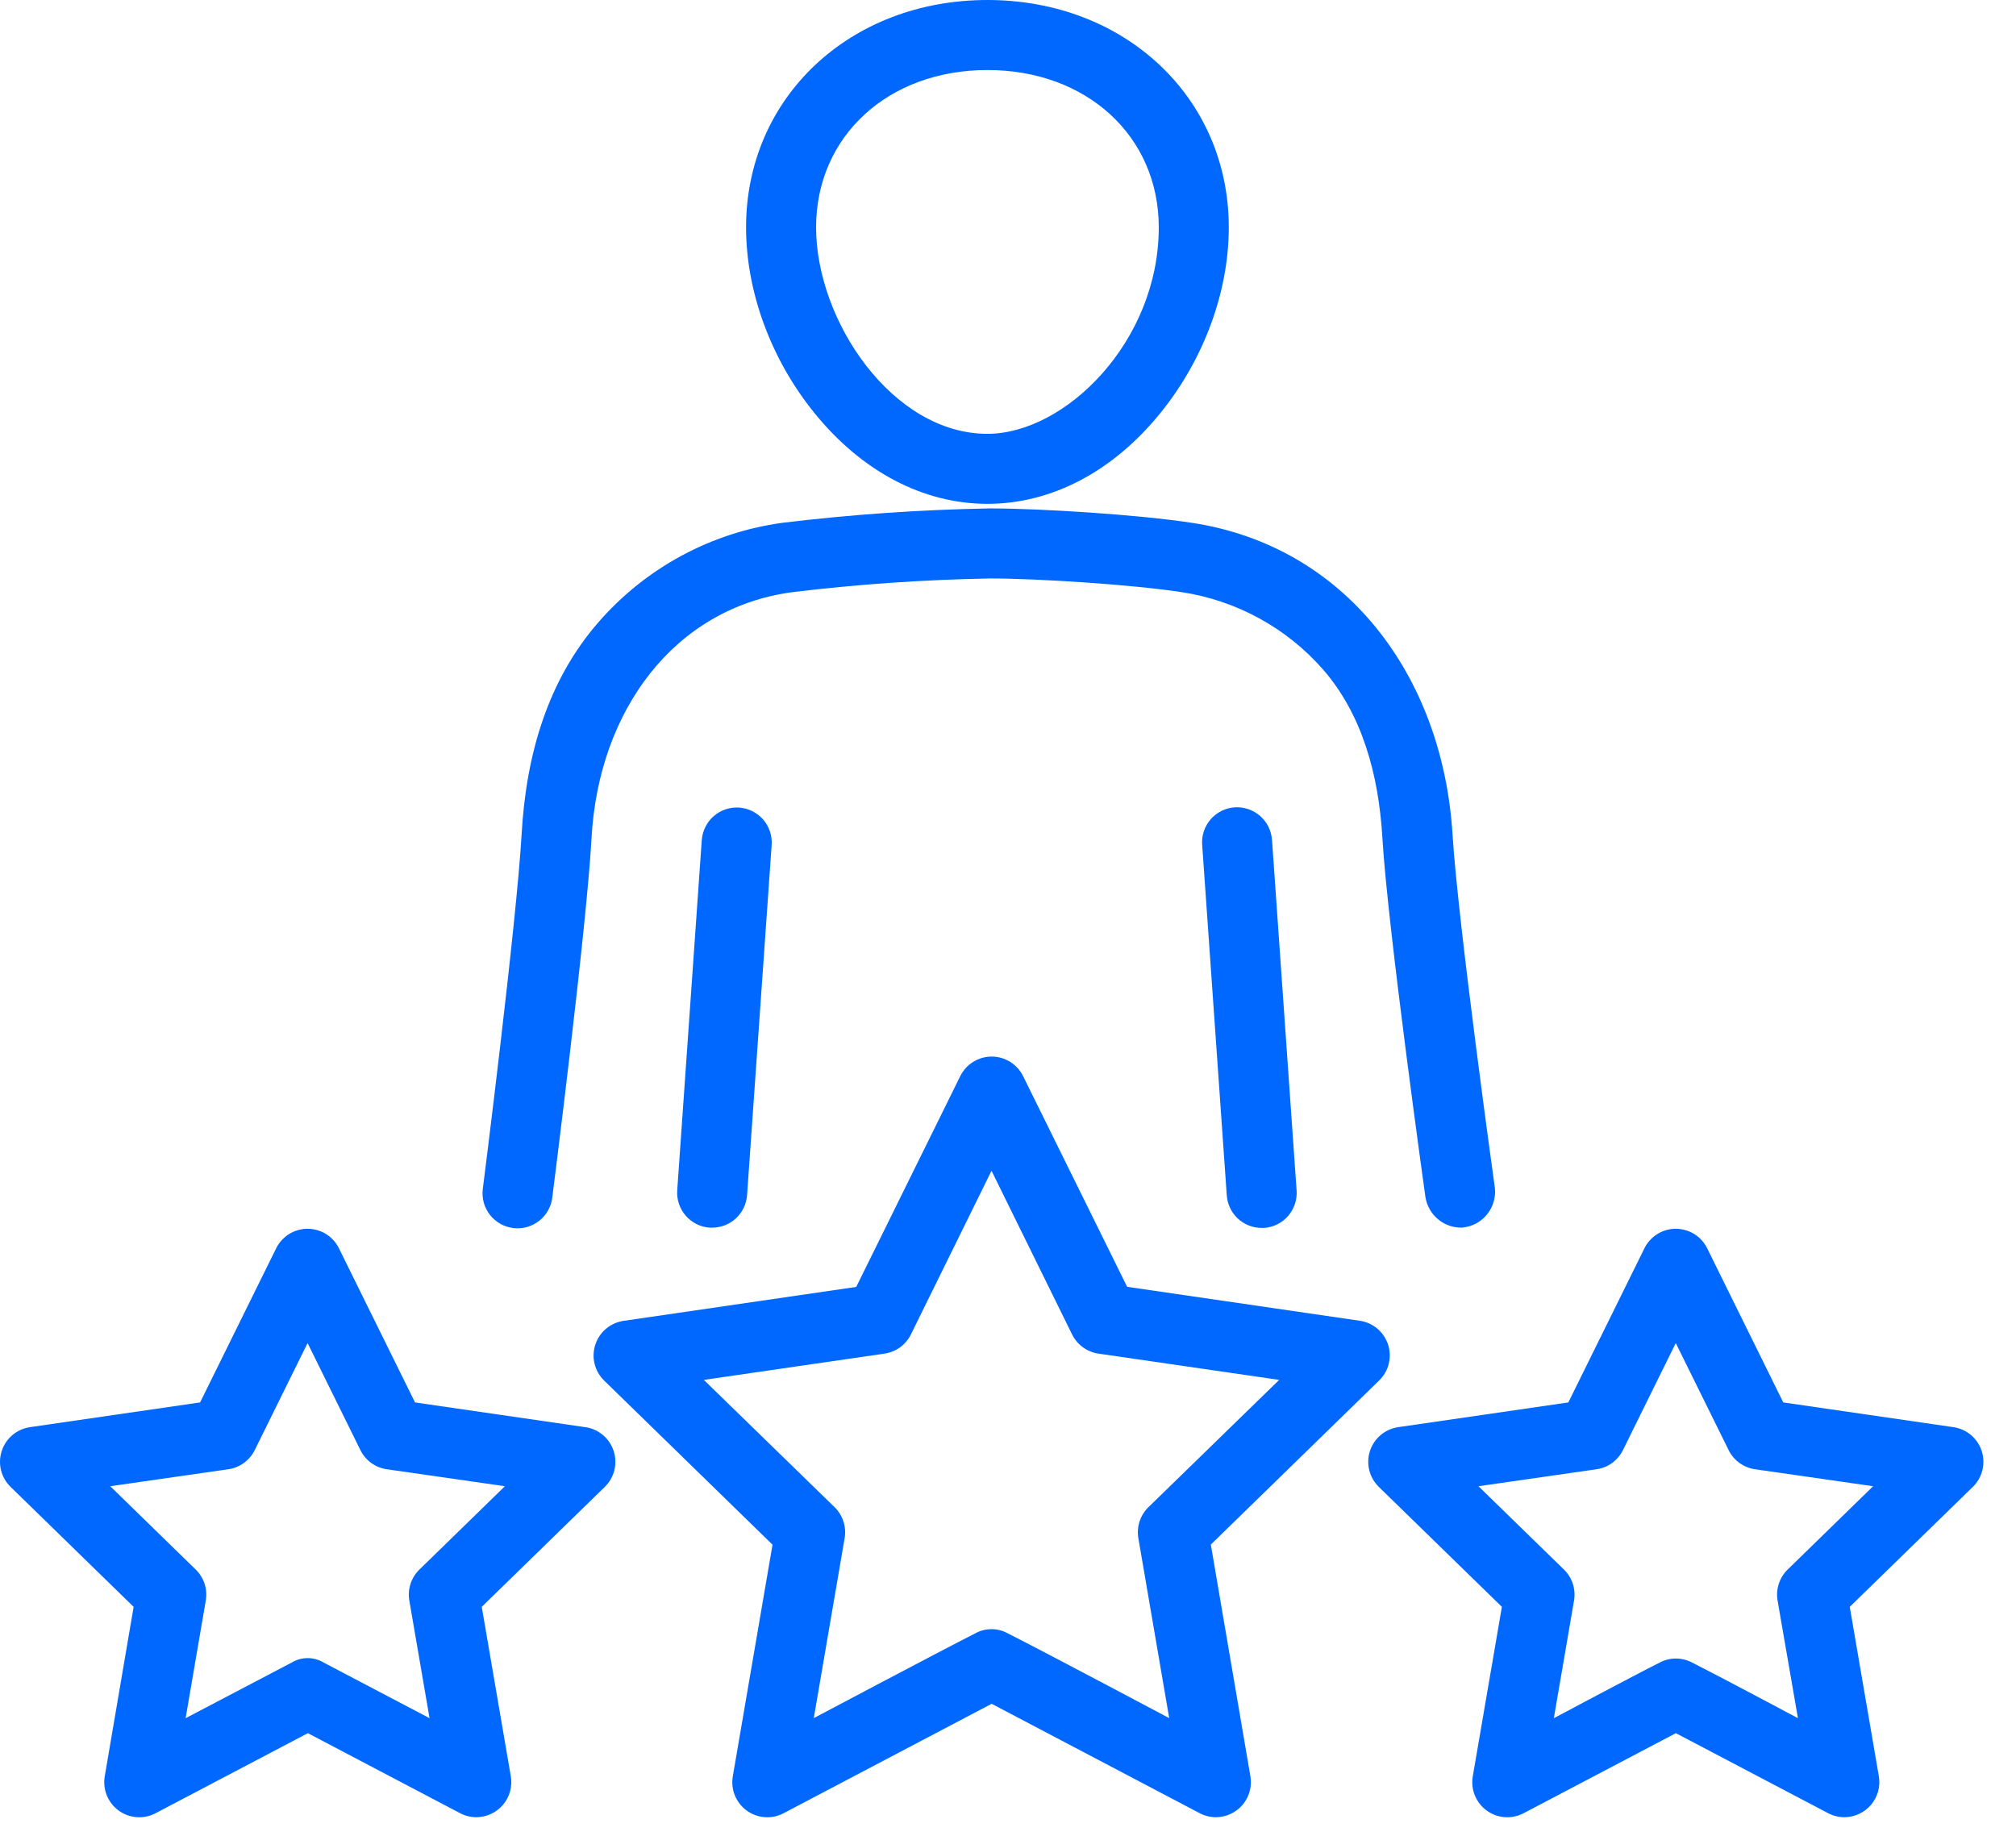
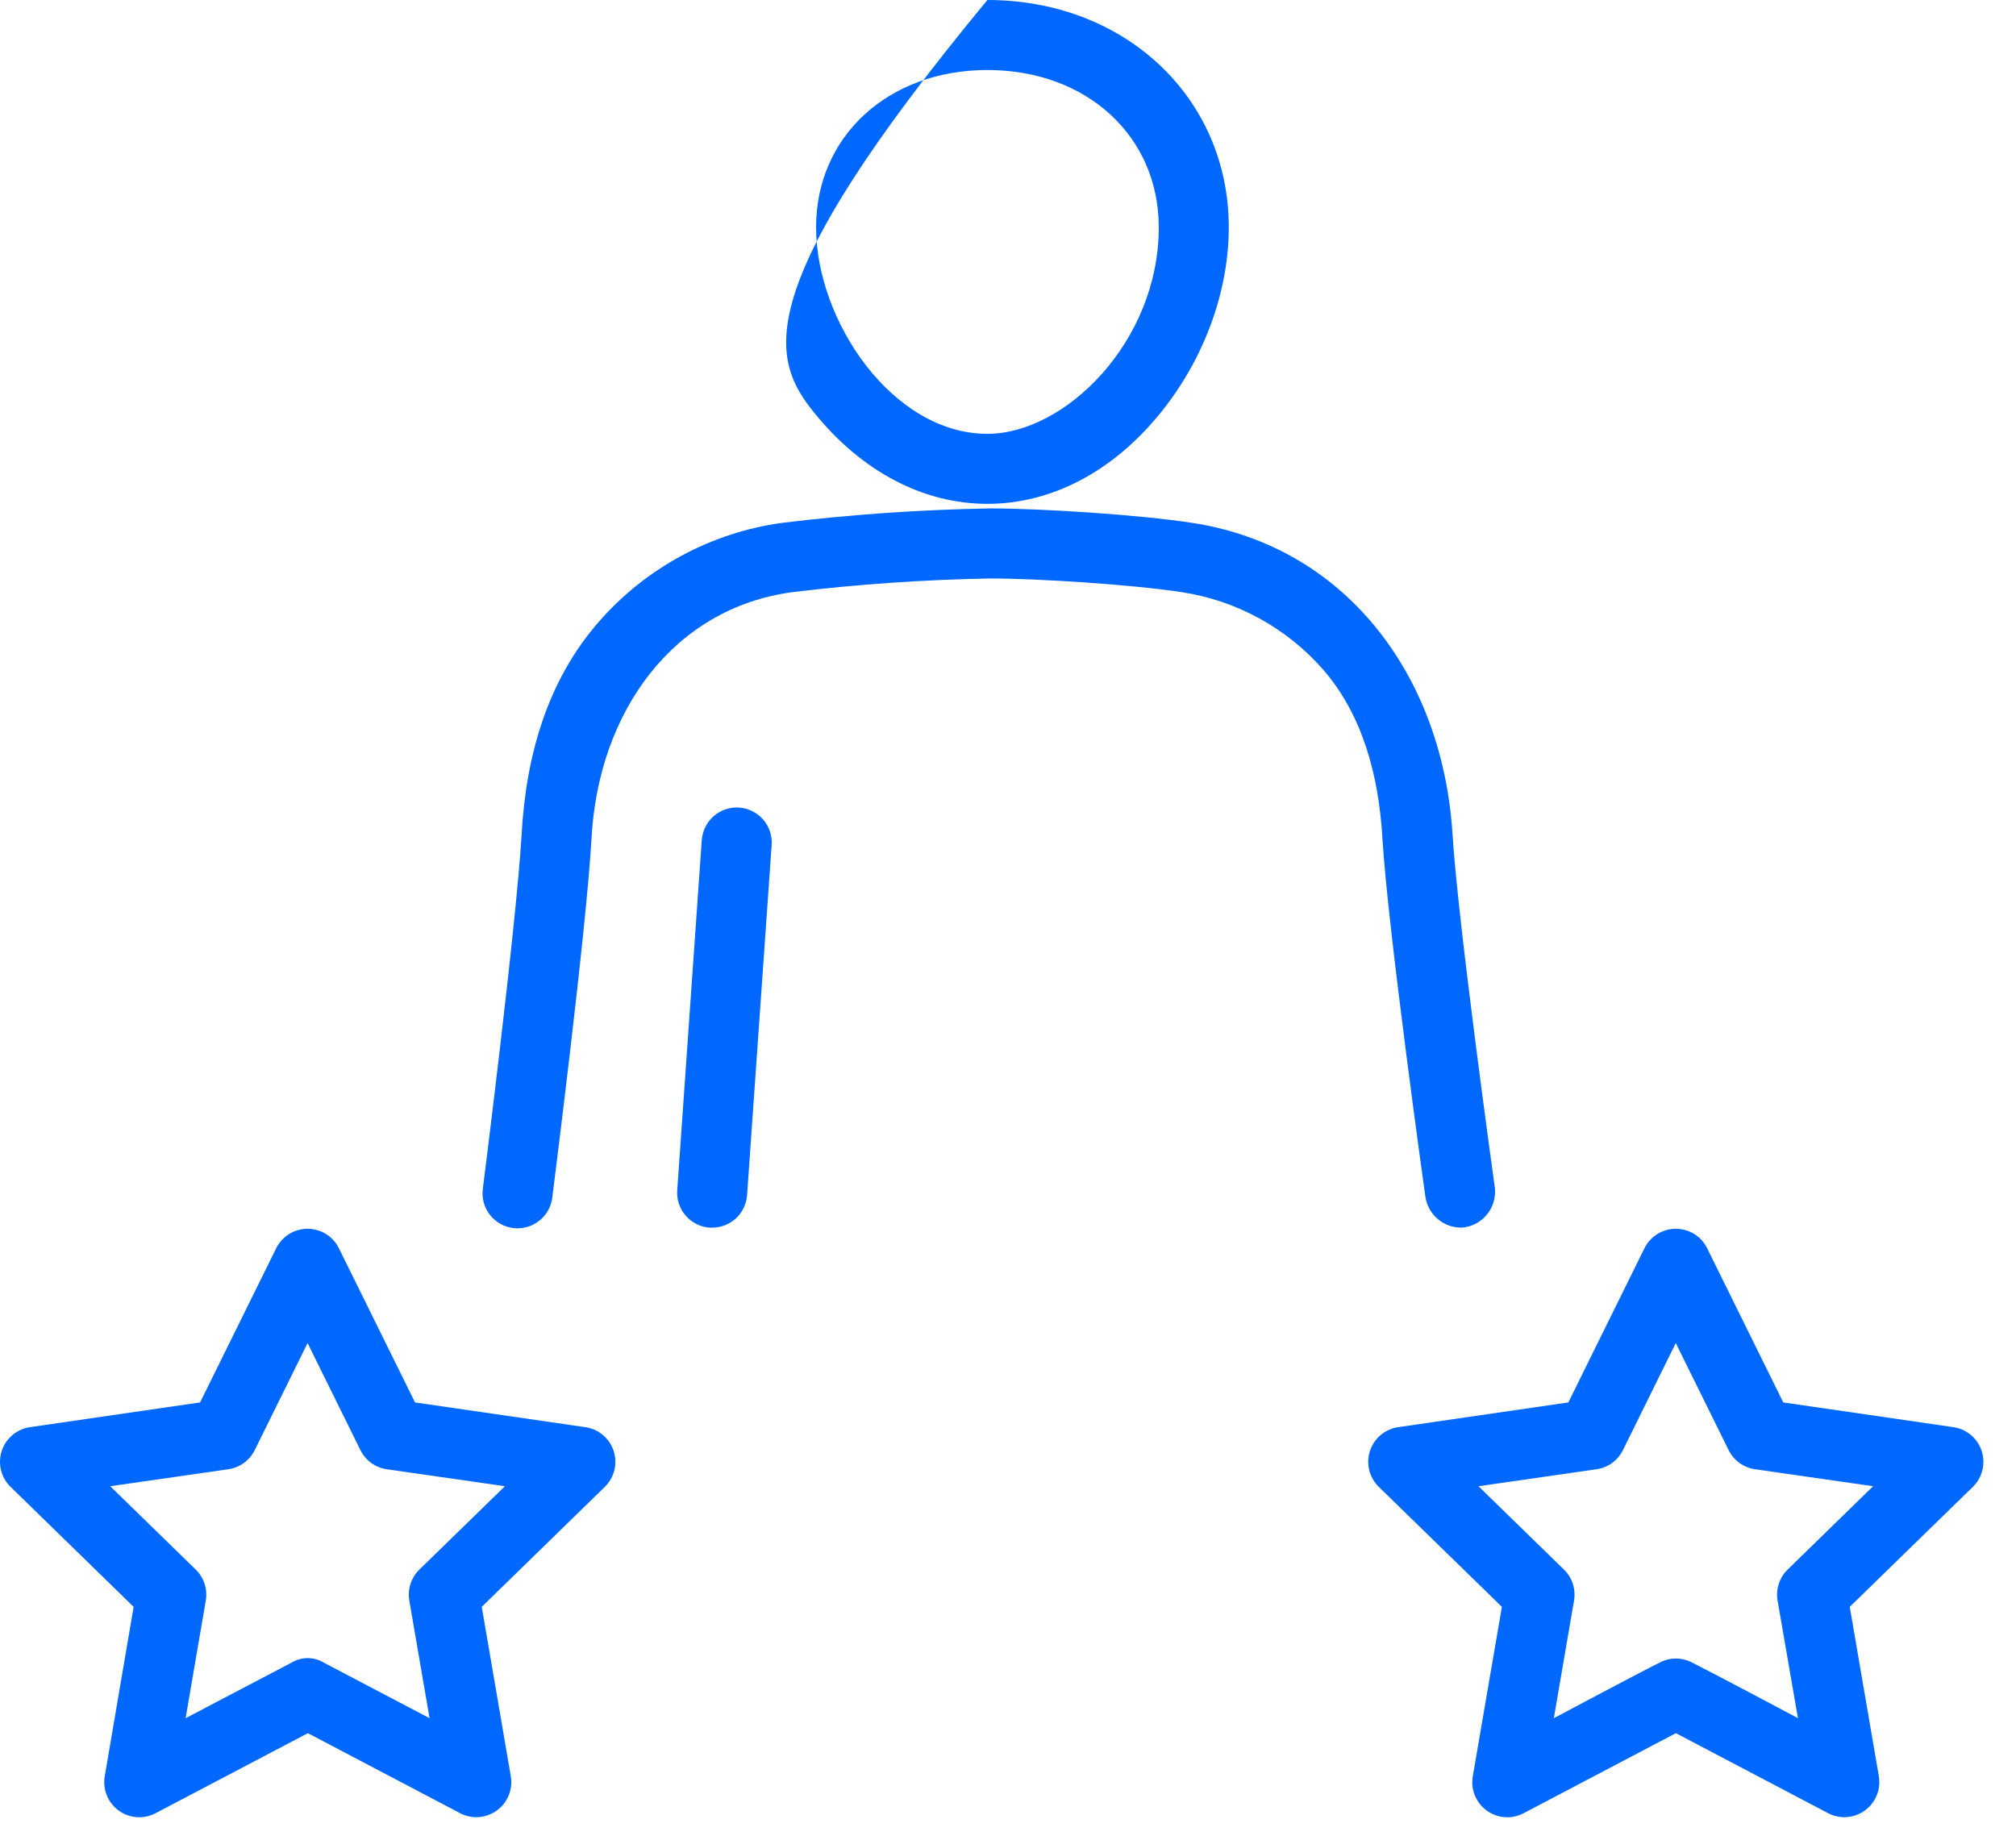
<svg xmlns="http://www.w3.org/2000/svg" width="56" height="51" viewBox="0 0 56 51" fill="none">
-   <path d="M27.428 13.997C29.211 13.997 30.919 13.099 32.238 11.468C33.443 9.98 34.133 8.102 34.133 6.315C34.133 2.715 31.251 0 27.428 0C23.606 0 20.724 2.711 20.724 6.315C20.724 8.102 21.414 9.98 22.619 11.468C23.938 13.1 25.646 13.997 27.428 13.997ZM27.428 1.945C30.187 1.945 32.188 3.783 32.188 6.315C32.188 9.497 29.584 12.052 27.428 12.052C24.792 12.052 22.669 8.913 22.669 6.315C22.669 3.787 24.67 1.945 27.428 1.945Z" fill="#0068FF" />
+   <path d="M27.428 13.997C29.211 13.997 30.919 13.099 32.238 11.468C33.443 9.98 34.133 8.102 34.133 6.315C34.133 2.715 31.251 0 27.428 0C20.724 8.102 21.414 9.98 22.619 11.468C23.938 13.1 25.646 13.997 27.428 13.997ZM27.428 1.945C30.187 1.945 32.188 3.783 32.188 6.315C32.188 9.497 29.584 12.052 27.428 12.052C24.792 12.052 22.669 8.913 22.669 6.315C22.669 3.787 24.67 1.945 27.428 1.945Z" fill="#0068FF" />
  <path d="M19.494 23.331L18.812 33.066C18.803 33.194 18.819 33.322 18.86 33.443C18.9 33.564 18.964 33.676 19.048 33.772C19.131 33.869 19.233 33.948 19.348 34.005C19.462 34.062 19.586 34.096 19.714 34.105H19.782C20.028 34.105 20.265 34.011 20.445 33.844C20.625 33.676 20.735 33.446 20.752 33.201L21.435 23.474C21.444 23.346 21.427 23.218 21.387 23.097C21.347 22.976 21.283 22.864 21.199 22.767C21.115 22.671 21.013 22.592 20.899 22.535C20.785 22.478 20.66 22.444 20.533 22.435C20.406 22.426 20.278 22.442 20.157 22.483C20.035 22.523 19.923 22.587 19.827 22.671C19.73 22.755 19.652 22.857 19.595 22.971C19.538 23.085 19.503 23.209 19.494 23.337V23.331Z" fill="#0068FF" />
  <path d="M40.618 34.103C40.882 34.08 41.126 33.953 41.296 33.75C41.466 33.547 41.549 33.285 41.527 33.021C41.527 33.021 40.499 25.65 40.348 23.177C40.069 18.737 37.356 15.174 33.119 14.526C31.629 14.297 28.922 14.125 27.508 14.124C25.577 14.158 23.649 14.291 21.732 14.524C19.744 14.796 17.924 15.783 16.611 17.3C15.232 18.892 14.615 20.928 14.489 23.182C14.348 25.657 13.411 33.032 13.411 33.032C13.395 33.16 13.405 33.289 13.439 33.413C13.474 33.537 13.533 33.653 13.613 33.754C13.693 33.855 13.792 33.939 13.905 34.002C14.018 34.064 14.142 34.103 14.27 34.117C14.398 34.132 14.527 34.12 14.651 34.084C14.774 34.047 14.889 33.986 14.989 33.905C15.089 33.824 15.172 33.724 15.233 33.61C15.294 33.496 15.332 33.372 15.344 33.244C15.344 33.244 16.295 25.789 16.431 23.289C16.624 19.746 18.721 16.898 21.997 16.452C23.825 16.23 25.664 16.103 27.505 16.07C28.823 16.07 31.439 16.238 32.823 16.45C34.344 16.68 35.736 17.441 36.751 18.598C37.83 19.838 38.298 21.503 38.401 23.295C38.55 25.799 39.595 33.254 39.595 33.254C39.633 33.496 39.758 33.716 39.946 33.872C40.134 34.029 40.373 34.111 40.618 34.103Z" fill="#0068FF" />
-   <path d="M34.296 22.428C34.168 22.437 34.043 22.471 33.928 22.529C33.814 22.586 33.711 22.666 33.627 22.763C33.544 22.86 33.48 22.972 33.44 23.094C33.399 23.216 33.384 23.345 33.394 23.473L34.077 33.207C34.094 33.453 34.204 33.683 34.383 33.851C34.563 34.019 34.8 34.112 35.046 34.112H35.116C35.373 34.094 35.612 33.974 35.781 33.78C35.95 33.585 36.035 33.331 36.017 33.074L35.334 23.338C35.325 23.21 35.292 23.085 35.236 22.971C35.179 22.855 35.1 22.753 35.004 22.668C34.907 22.584 34.795 22.519 34.674 22.478C34.553 22.437 34.424 22.42 34.296 22.428Z" fill="#0068FF" />
-   <path d="M33.634 42.909L38.311 38.349C38.441 38.223 38.533 38.062 38.576 37.886C38.62 37.71 38.613 37.525 38.557 37.353C38.501 37.18 38.398 37.027 38.259 36.91C38.12 36.793 37.952 36.717 37.772 36.691L31.309 35.748L28.419 29.895C28.338 29.732 28.214 29.595 28.06 29.499C27.906 29.403 27.728 29.352 27.546 29.352C27.365 29.352 27.187 29.403 27.033 29.499C26.879 29.595 26.754 29.732 26.674 29.895L23.784 35.751L17.32 36.694C17.141 36.721 16.972 36.796 16.834 36.913C16.695 37.03 16.592 37.184 16.536 37.356C16.48 37.529 16.473 37.714 16.517 37.89C16.56 38.066 16.652 38.226 16.782 38.353L21.459 42.912L20.356 49.345C20.325 49.524 20.344 49.709 20.413 49.877C20.481 50.046 20.596 50.192 20.743 50.299C20.89 50.406 21.065 50.469 21.247 50.482C21.428 50.495 21.61 50.456 21.77 50.37L27.546 47.332L33.322 50.37C33.462 50.444 33.617 50.482 33.775 50.483C33.917 50.482 34.056 50.451 34.185 50.391C34.313 50.331 34.427 50.244 34.518 50.136C34.609 50.028 34.676 49.901 34.713 49.764C34.75 49.628 34.757 49.484 34.733 49.345L33.634 42.909ZM27.094 45.373C25.965 45.948 22.605 47.73 22.605 47.73L23.462 42.731C23.489 42.575 23.477 42.416 23.428 42.266C23.38 42.116 23.295 41.98 23.183 41.87L19.551 38.334L24.57 37.604C24.726 37.581 24.874 37.521 25.002 37.429C25.129 37.336 25.232 37.214 25.302 37.073L27.542 32.524L29.781 37.073C29.851 37.214 29.954 37.336 30.082 37.429C30.209 37.521 30.357 37.581 30.513 37.604L35.533 38.334L31.901 41.87C31.788 41.98 31.704 42.116 31.655 42.266C31.606 42.416 31.595 42.575 31.621 42.731L32.478 47.73C32.478 47.73 29.119 45.945 27.99 45.373C27.852 45.298 27.698 45.259 27.542 45.259C27.385 45.259 27.231 45.298 27.094 45.373Z" fill="#0068FF" />
  <path d="M54.261 39.647L49.535 38.96L47.422 34.679C47.342 34.516 47.218 34.379 47.063 34.282C46.909 34.187 46.731 34.136 46.55 34.136C46.368 34.136 46.191 34.187 46.037 34.282C45.883 34.379 45.758 34.516 45.678 34.679L43.565 38.96L38.839 39.647C38.66 39.673 38.491 39.749 38.352 39.866C38.214 39.983 38.11 40.136 38.054 40.309C37.998 40.482 37.992 40.666 38.035 40.843C38.079 41.019 38.17 41.179 38.3 41.306L41.719 44.639L40.911 49.345C40.88 49.524 40.9 49.709 40.968 49.877C41.037 50.046 41.151 50.192 41.299 50.299C41.446 50.406 41.62 50.469 41.802 50.482C41.984 50.495 42.165 50.456 42.326 50.37L46.552 48.148L50.779 50.37C50.919 50.444 51.074 50.482 51.231 50.483C51.373 50.482 51.513 50.451 51.641 50.391C51.77 50.331 51.883 50.244 51.975 50.136C52.066 50.028 52.133 49.901 52.17 49.764C52.207 49.628 52.214 49.484 52.19 49.345L51.382 44.639L54.801 41.306C54.931 41.179 55.023 41.019 55.066 40.843C55.109 40.666 55.103 40.482 55.047 40.309C54.991 40.136 54.888 39.983 54.749 39.866C54.61 39.749 54.442 39.673 54.262 39.647H54.261ZM46.098 46.189C45.356 46.562 43.162 47.732 43.162 47.732L43.723 44.464C43.749 44.308 43.738 44.149 43.689 43.999C43.641 43.849 43.556 43.713 43.443 43.603L41.068 41.288L44.35 40.816C44.506 40.794 44.654 40.734 44.782 40.641C44.909 40.548 45.012 40.425 45.082 40.284L46.549 37.311L48.017 40.284C48.087 40.425 48.19 40.548 48.318 40.641C48.446 40.733 48.594 40.794 48.75 40.816L52.031 41.288L49.657 43.603C49.544 43.713 49.459 43.849 49.411 43.999C49.362 44.149 49.35 44.308 49.377 44.464L49.943 47.732C49.943 47.732 47.749 46.562 47.008 46.189C46.868 46.114 46.712 46.075 46.553 46.075C46.394 46.075 46.238 46.114 46.098 46.189Z" fill="#0068FF" />
  <path d="M16.254 39.647L11.528 38.96L9.415 34.679C9.335 34.516 9.211 34.379 9.057 34.282C8.903 34.187 8.725 34.136 8.543 34.136C8.362 34.136 8.184 34.187 8.03 34.282C7.876 34.379 7.752 34.516 7.671 34.679L5.558 38.96L0.832 39.647C0.653 39.673 0.484 39.749 0.345 39.866C0.207 39.983 0.104 40.136 0.048 40.309C-0.008 40.482 -0.015 40.666 0.028 40.843C0.072 41.019 0.164 41.179 0.294 41.306L3.712 44.639L2.91 49.345C2.879 49.524 2.899 49.709 2.967 49.877C3.036 50.046 3.15 50.192 3.298 50.299C3.445 50.406 3.619 50.469 3.801 50.482C3.983 50.495 4.164 50.456 4.325 50.37L8.552 48.148L12.778 50.37C12.918 50.444 13.073 50.482 13.231 50.483C13.372 50.482 13.512 50.451 13.64 50.391C13.769 50.331 13.883 50.244 13.974 50.136C14.065 50.028 14.132 49.901 14.169 49.764C14.206 49.628 14.213 49.484 14.189 49.345L13.382 44.639L16.8 41.306C16.93 41.179 17.022 41.019 17.065 40.843C17.109 40.666 17.102 40.482 17.046 40.309C16.99 40.136 16.887 39.983 16.748 39.866C16.609 39.749 16.441 39.673 16.261 39.647H16.254ZM8.097 46.189L5.156 47.732L5.716 44.464C5.743 44.308 5.731 44.149 5.683 43.999C5.634 43.849 5.549 43.713 5.437 43.603L3.062 41.288L6.343 40.816C6.499 40.794 6.648 40.733 6.775 40.641C6.903 40.548 7.006 40.425 7.076 40.284L8.544 37.311L10.011 40.284C10.081 40.425 10.184 40.548 10.311 40.641C10.439 40.734 10.587 40.794 10.743 40.816L14.025 41.288L11.65 43.603C11.537 43.713 11.453 43.849 11.404 43.999C11.355 44.149 11.344 44.308 11.37 44.464L11.932 47.732L8.995 46.189C8.86 46.107 8.705 46.063 8.546 46.063C8.388 46.063 8.232 46.107 8.097 46.189Z" fill="#0068FF" />
</svg>